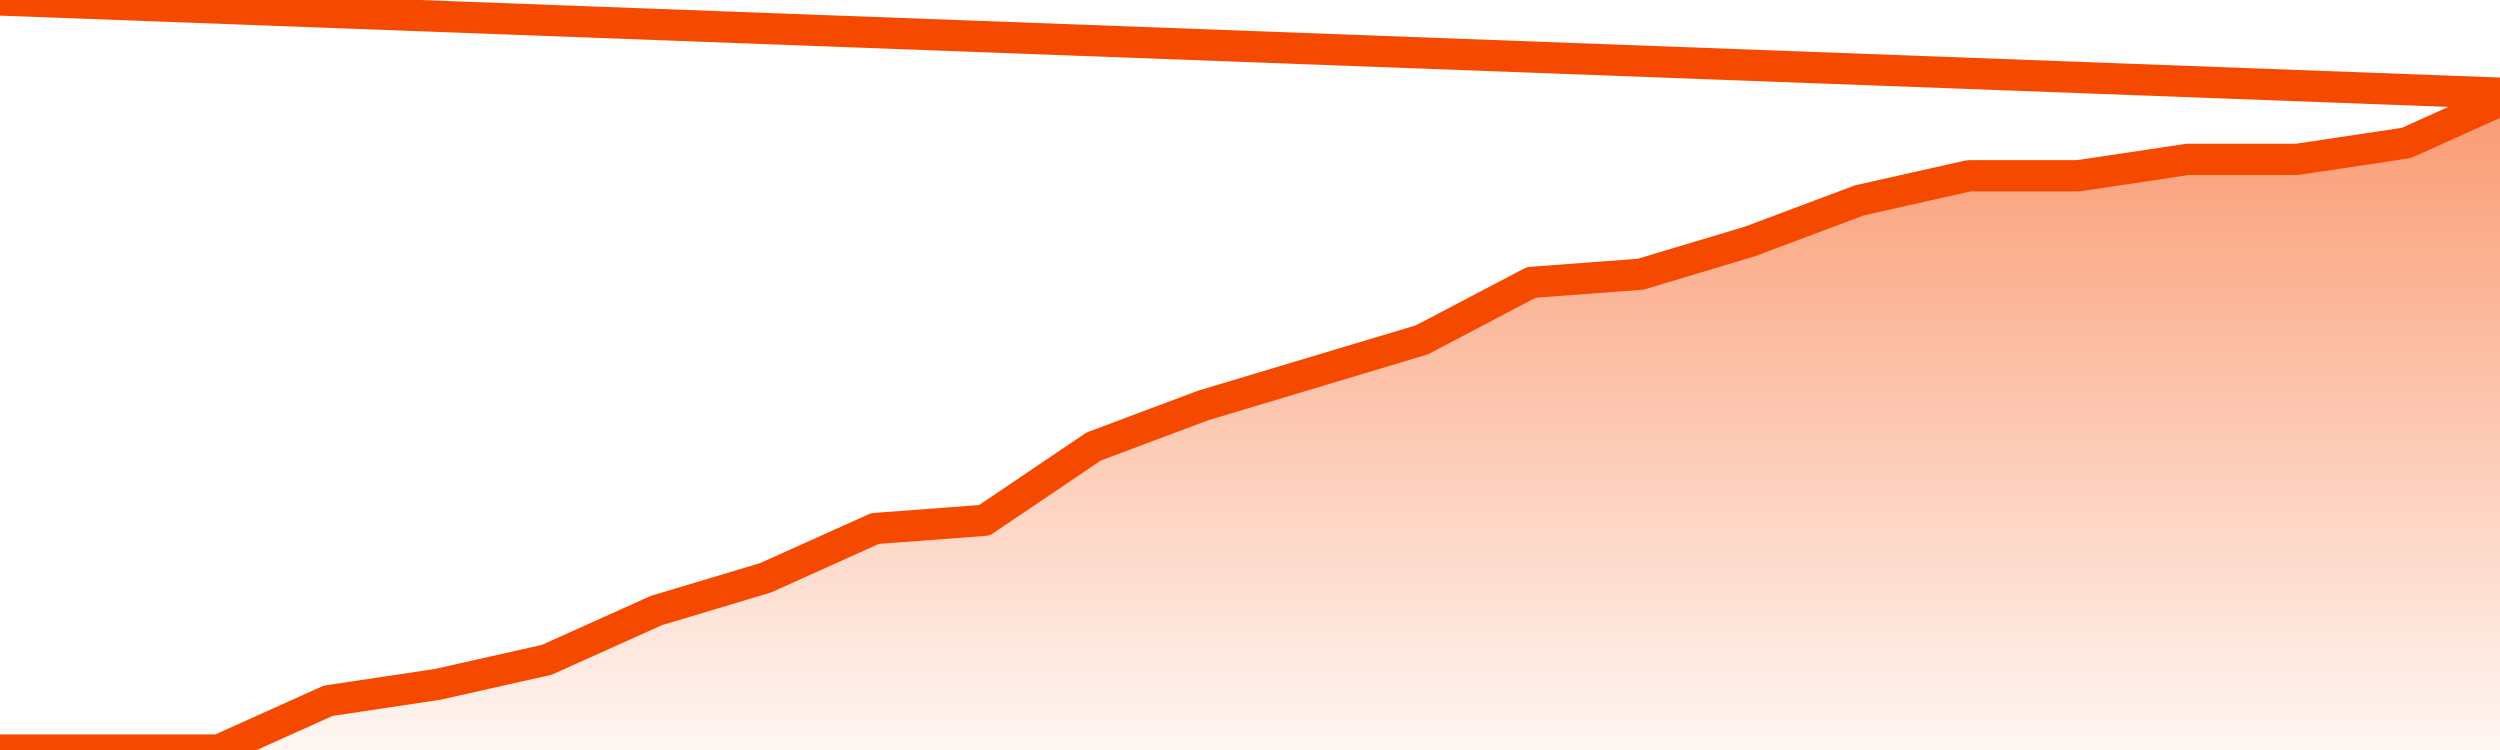
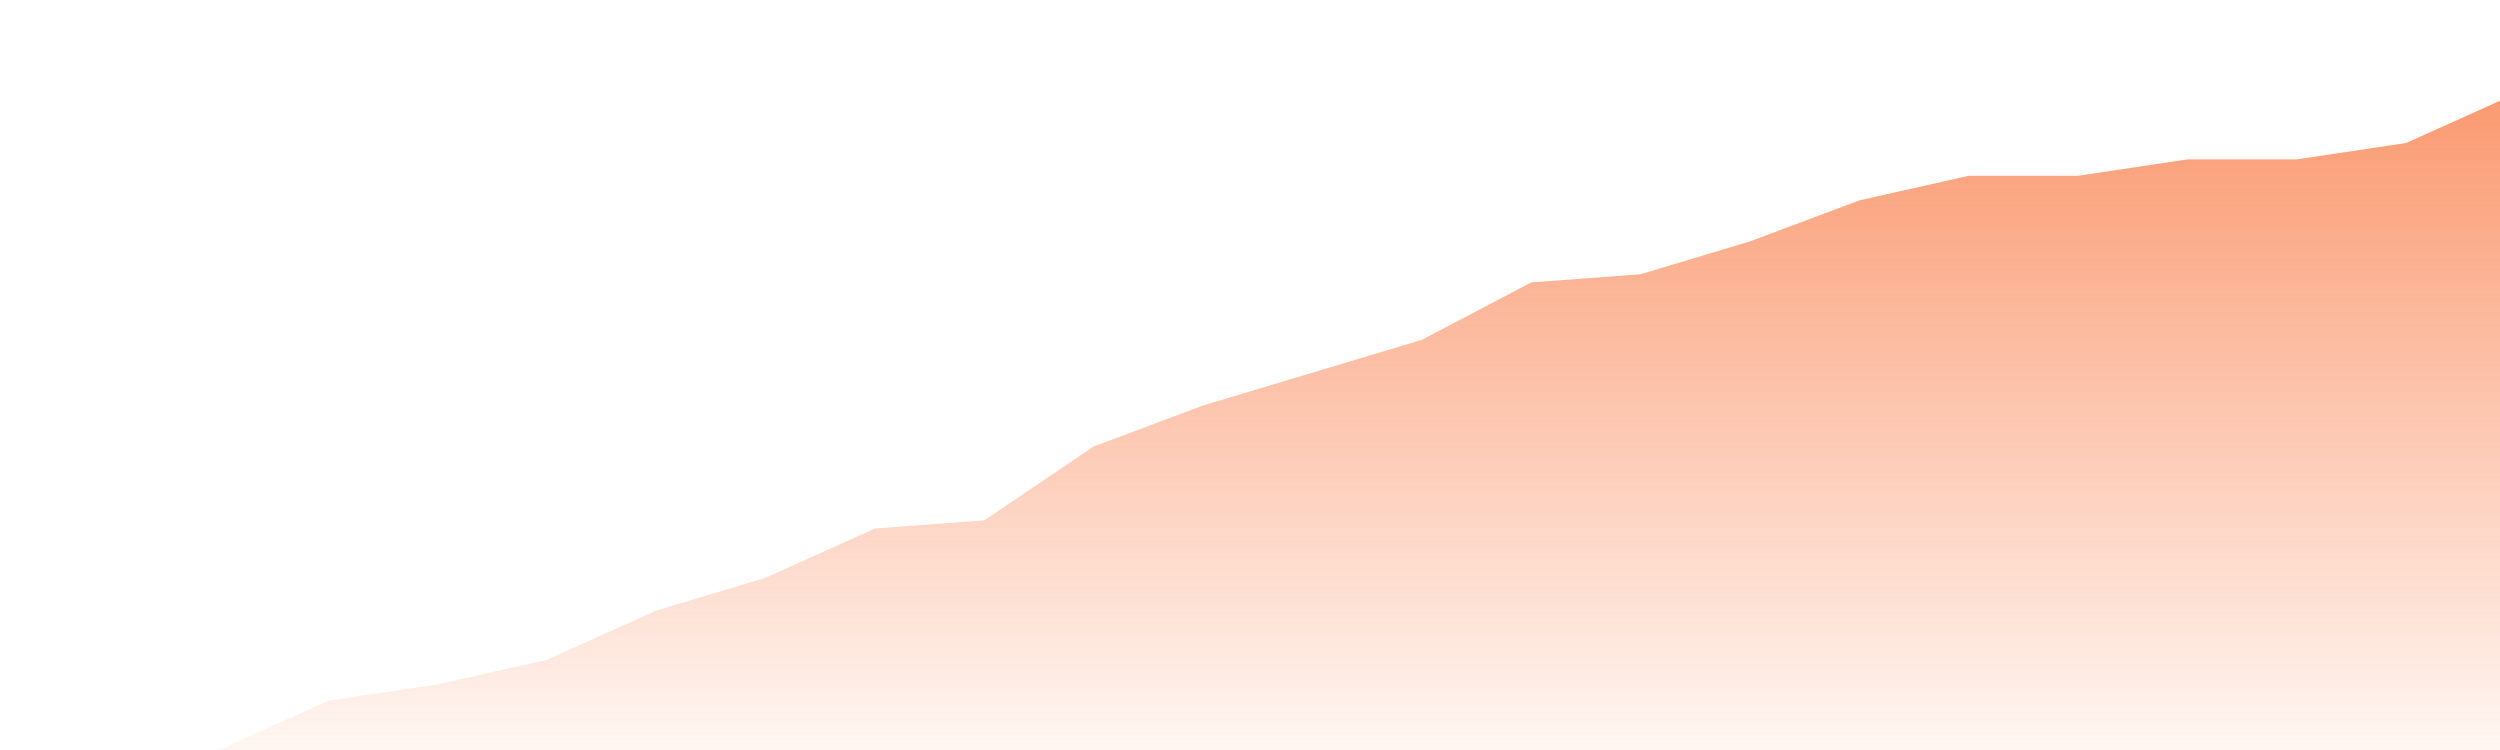
<svg xmlns="http://www.w3.org/2000/svg" version="1.1" width="80" height="24" viewBox="0 0 80 24">
  <defs>
    <linearGradient x1=".5" x2=".5" y2="1" id="gradient">
      <stop offset="0" stop-color="#F64900" />
      <stop offset="1" stop-color="#f64900" stop-opacity="0" />
    </linearGradient>
  </defs>
  <path fill="url(#gradient)" fill-opacity="0.56" stroke="none" d="M 0,26 0.0,24.0 3.5,24.0 7.0,24.0 10.5,22.425 14.0,21.9 17.5,21.113 21.0,19.538 24.5,18.488 28.0,16.913 31.5,16.65 35.0,14.287 38.5,12.975 42.0,11.925 45.5,10.875 49.0,9.037 52.5,8.775 56.0,7.725 59.5,6.412 63.0,5.625 66.5,5.625 70.0,5.1 73.5,5.1 77.0,4.575 80.5,3.0 82,26 Z" />
-   <path fill="none" stroke="#F64900" stroke-width="1" stroke-linejoin="round" stroke-linecap="round" d="M 0.0,24.0 3.5,24.0 7.0,24.0 10.5,22.425 14.0,21.9 17.5,21.113 21.0,19.538 24.5,18.488 28.0,16.913 31.5,16.65 35.0,14.287 38.5,12.975 42.0,11.925 45.5,10.875 49.0,9.037 52.5,8.775 56.0,7.725 59.5,6.412 63.0,5.625 66.5,5.625 70.0,5.1 73.5,5.1 77.0,4.575 80.5,3.0.join(' ') }" />
</svg>